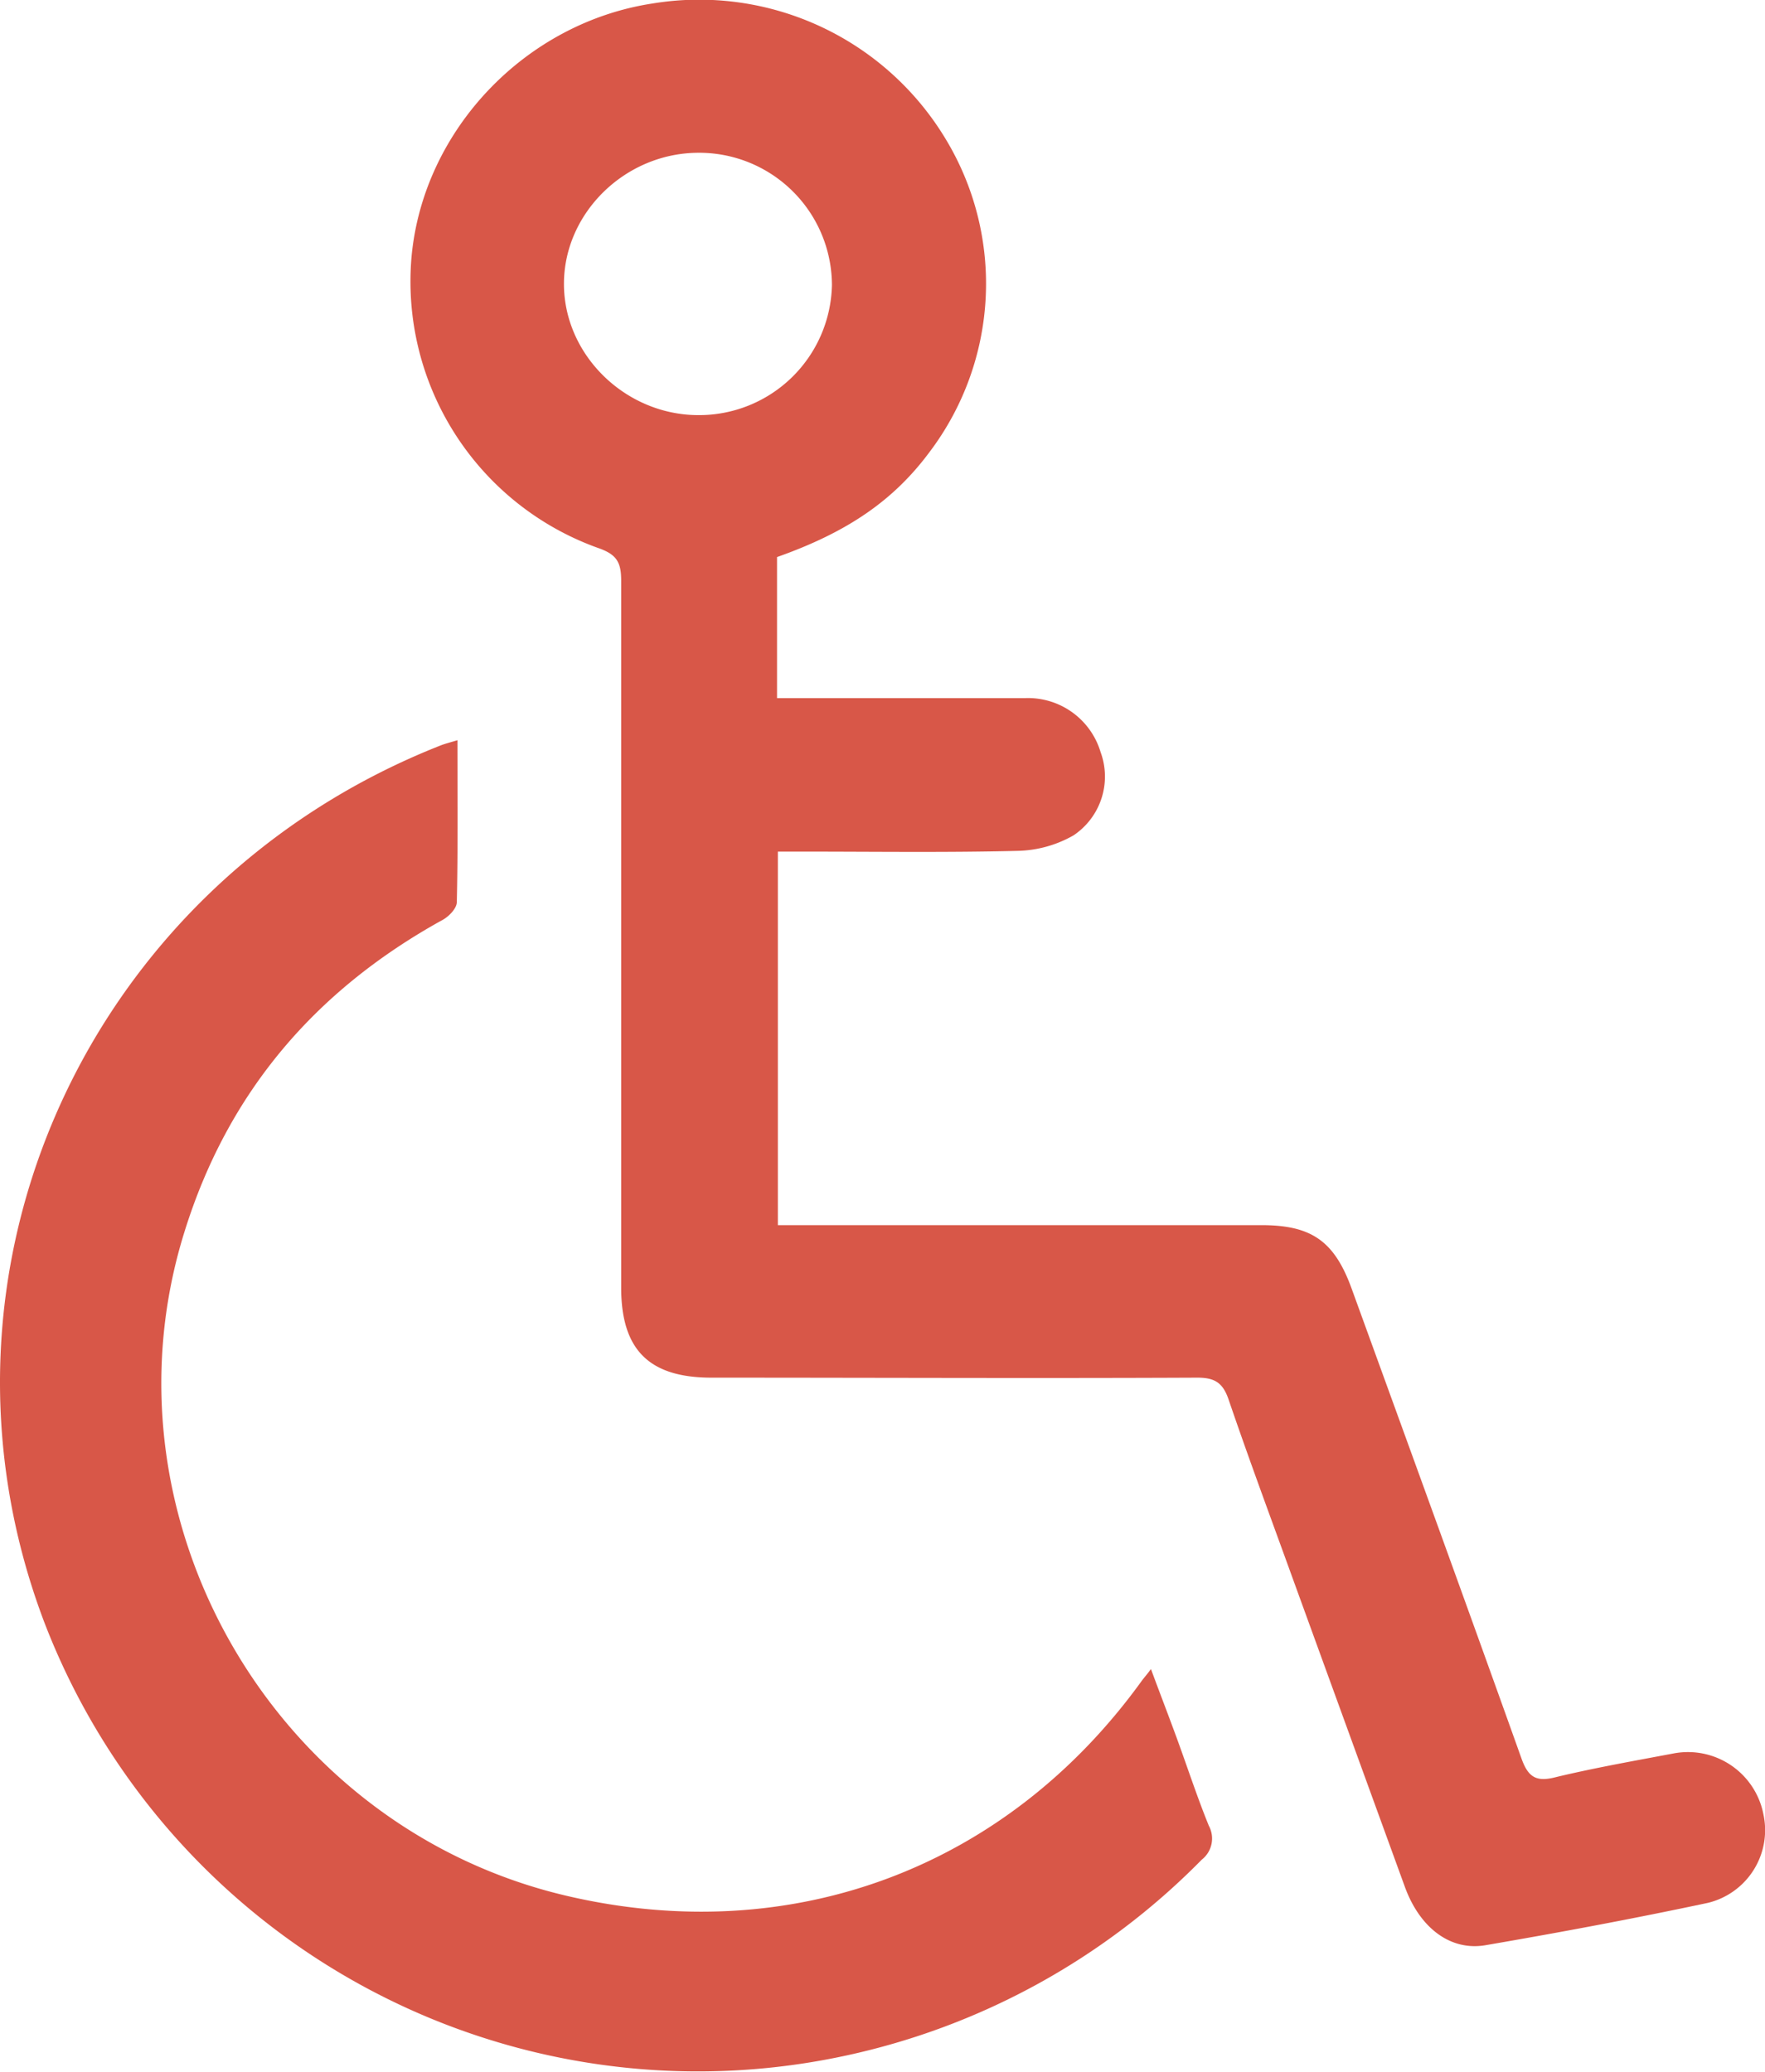
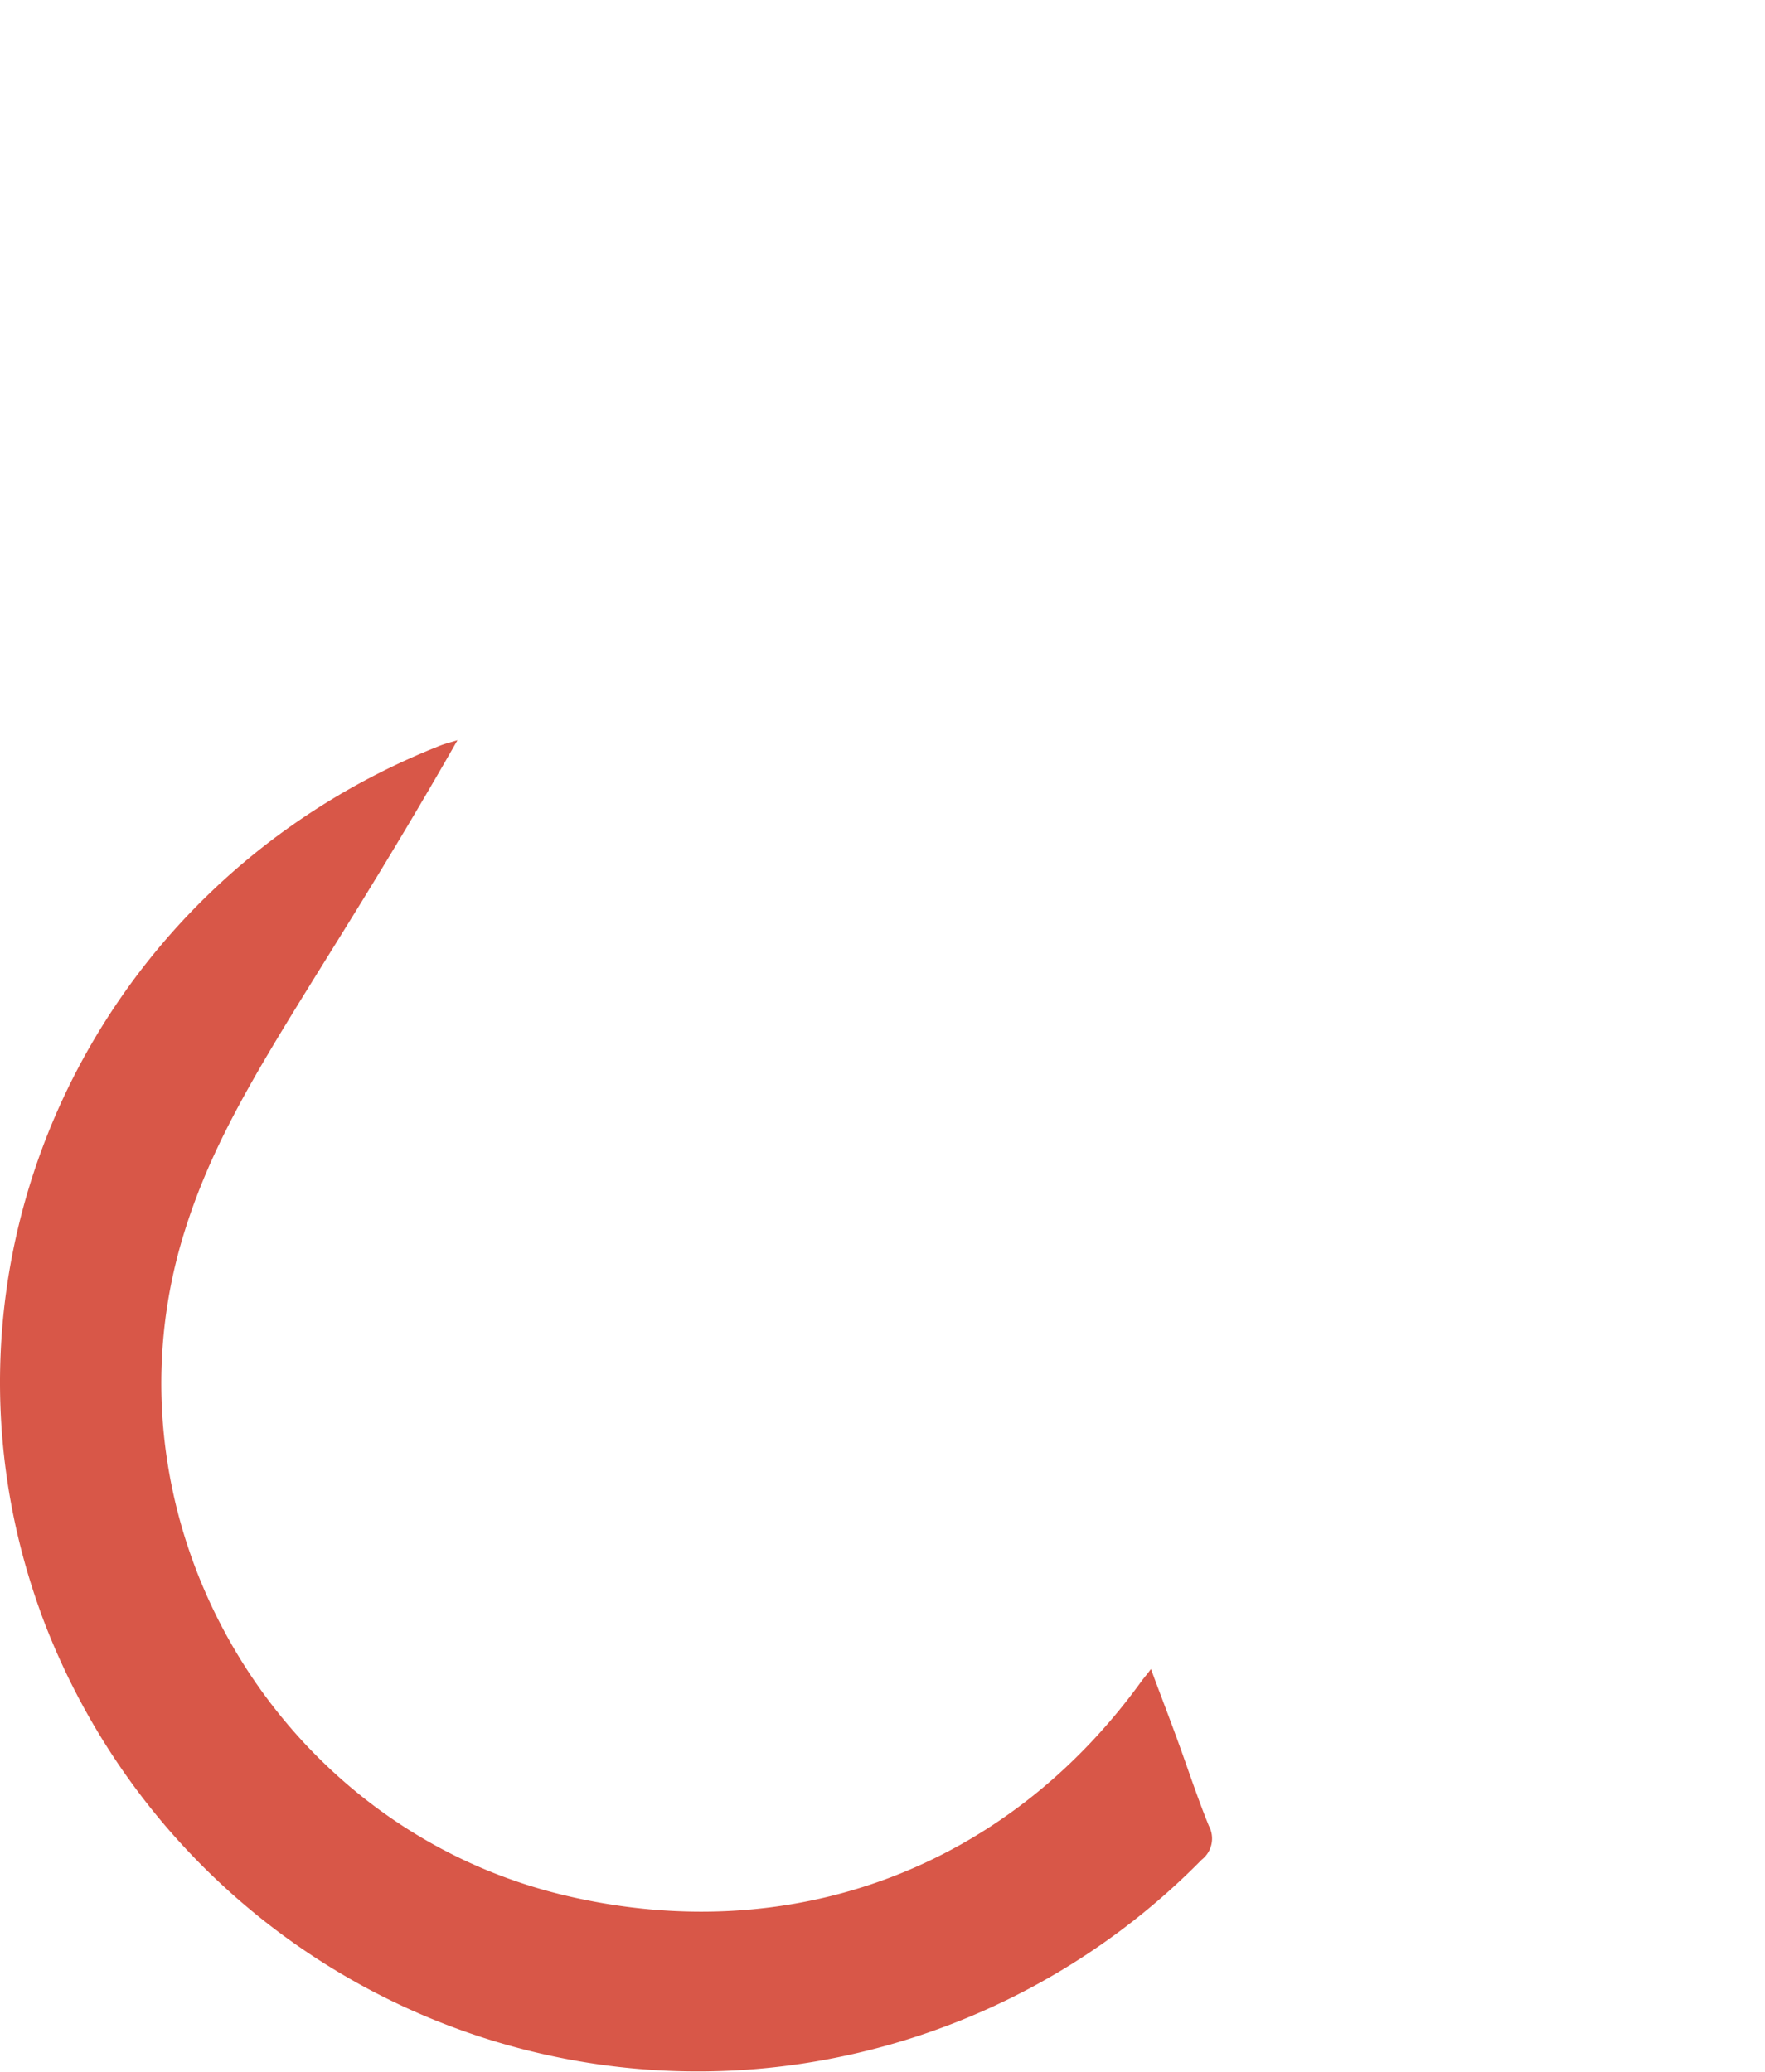
<svg xmlns="http://www.w3.org/2000/svg" viewBox="0 0 190.6 223.77">
  <defs>
    <style>.cls-1{fill:#d85748;}</style>
  </defs>
  <g id="Слой_2" data-name="Слой 2">
    <g id="Layer_1" data-name="Layer 1">
      <g id="b2JXr8.tif">
-         <path class="cls-1" d="M84,132.31h52.24c5.38,0,7.85,1.72,9.71,6.82,6.14,16.91,12.3,33.82,18.35,50.77.75,2.11,1.66,2.57,3.8,2,4.19-1,8.45-1.75,12.69-2.55a8.3,8.3,0,0,1,9.64,6.59,8.08,8.08,0,0,1-6,9.56c-7.95,1.69-15.95,3.19-24,4.57-3.83.66-7.12-1.9-8.72-6.3q-6-16.49-12-33c-2.37-6.55-4.8-13.08-7.05-19.67-.63-1.82-1.54-2.33-3.41-2.32-17.47.08-34.94,0-52.41,0-6.74,0-9.75-3-9.76-9.7q0-38.19,0-76.37c0-2-.49-2.83-2.46-3.52A30.57,30.57,0,0,1,44.44,27.75C45.69,14.07,56.7,2.48,70.45.38a31.06,31.06,0,0,1,31.71,14.7,30.15,30.15,0,0,1-1.79,33.75c-3.86,5.2-8.82,8.63-16.46,11.33V75.39h2.63c8.07,0,16.14,0,24.21,0a8.18,8.18,0,0,1,8.1,5.83,7.64,7.64,0,0,1-2.93,9,12.71,12.71,0,0,1-6.07,1.67c-7.65.19-15.3.08-23,.08H84ZM89.84,30.79A14.33,14.33,0,0,0,75.35,16.5C67.5,16.55,60.9,23,60.9,30.66s6.61,14.13,14.45,14.17A14.35,14.35,0,0,0,89.84,30.79Z" />
-         <path class="cls-1" d="M49.4,79.94c0,6,.06,11.75-.07,17.48,0,.71-.93,1.64-1.67,2C34,107,24.6,118,19.93,133c-9.68,30.89,9.61,64.34,41.27,71.74,24.33,5.69,47.5-3,62.09-23.21.24-.33.52-.63,1-1.28,1,2.7,1.94,5.13,2.83,7.57,1.14,3.12,2.17,6.28,3.42,9.35a2.9,2.9,0,0,1-.77,3.67A76.46,76.46,0,0,1,91.31,222,75.6,75.6,0,0,1,4.77,175.16c-14.38-38,4.86-79.74,42.87-94.68C48.09,80.31,48.57,80.19,49.4,79.94Z" />
+         <path class="cls-1" d="M49.4,79.94C34,107,24.6,118,19.93,133c-9.68,30.89,9.61,64.34,41.27,71.74,24.33,5.69,47.5-3,62.09-23.21.24-.33.52-.63,1-1.28,1,2.7,1.94,5.13,2.83,7.57,1.14,3.12,2.17,6.28,3.42,9.35a2.9,2.9,0,0,1-.77,3.67A76.46,76.46,0,0,1,91.31,222,75.6,75.6,0,0,1,4.77,175.16c-14.38-38,4.86-79.74,42.87-94.68C48.09,80.31,48.57,80.19,49.4,79.94Z" />
      </g>
    </g>
  </g>
</svg>